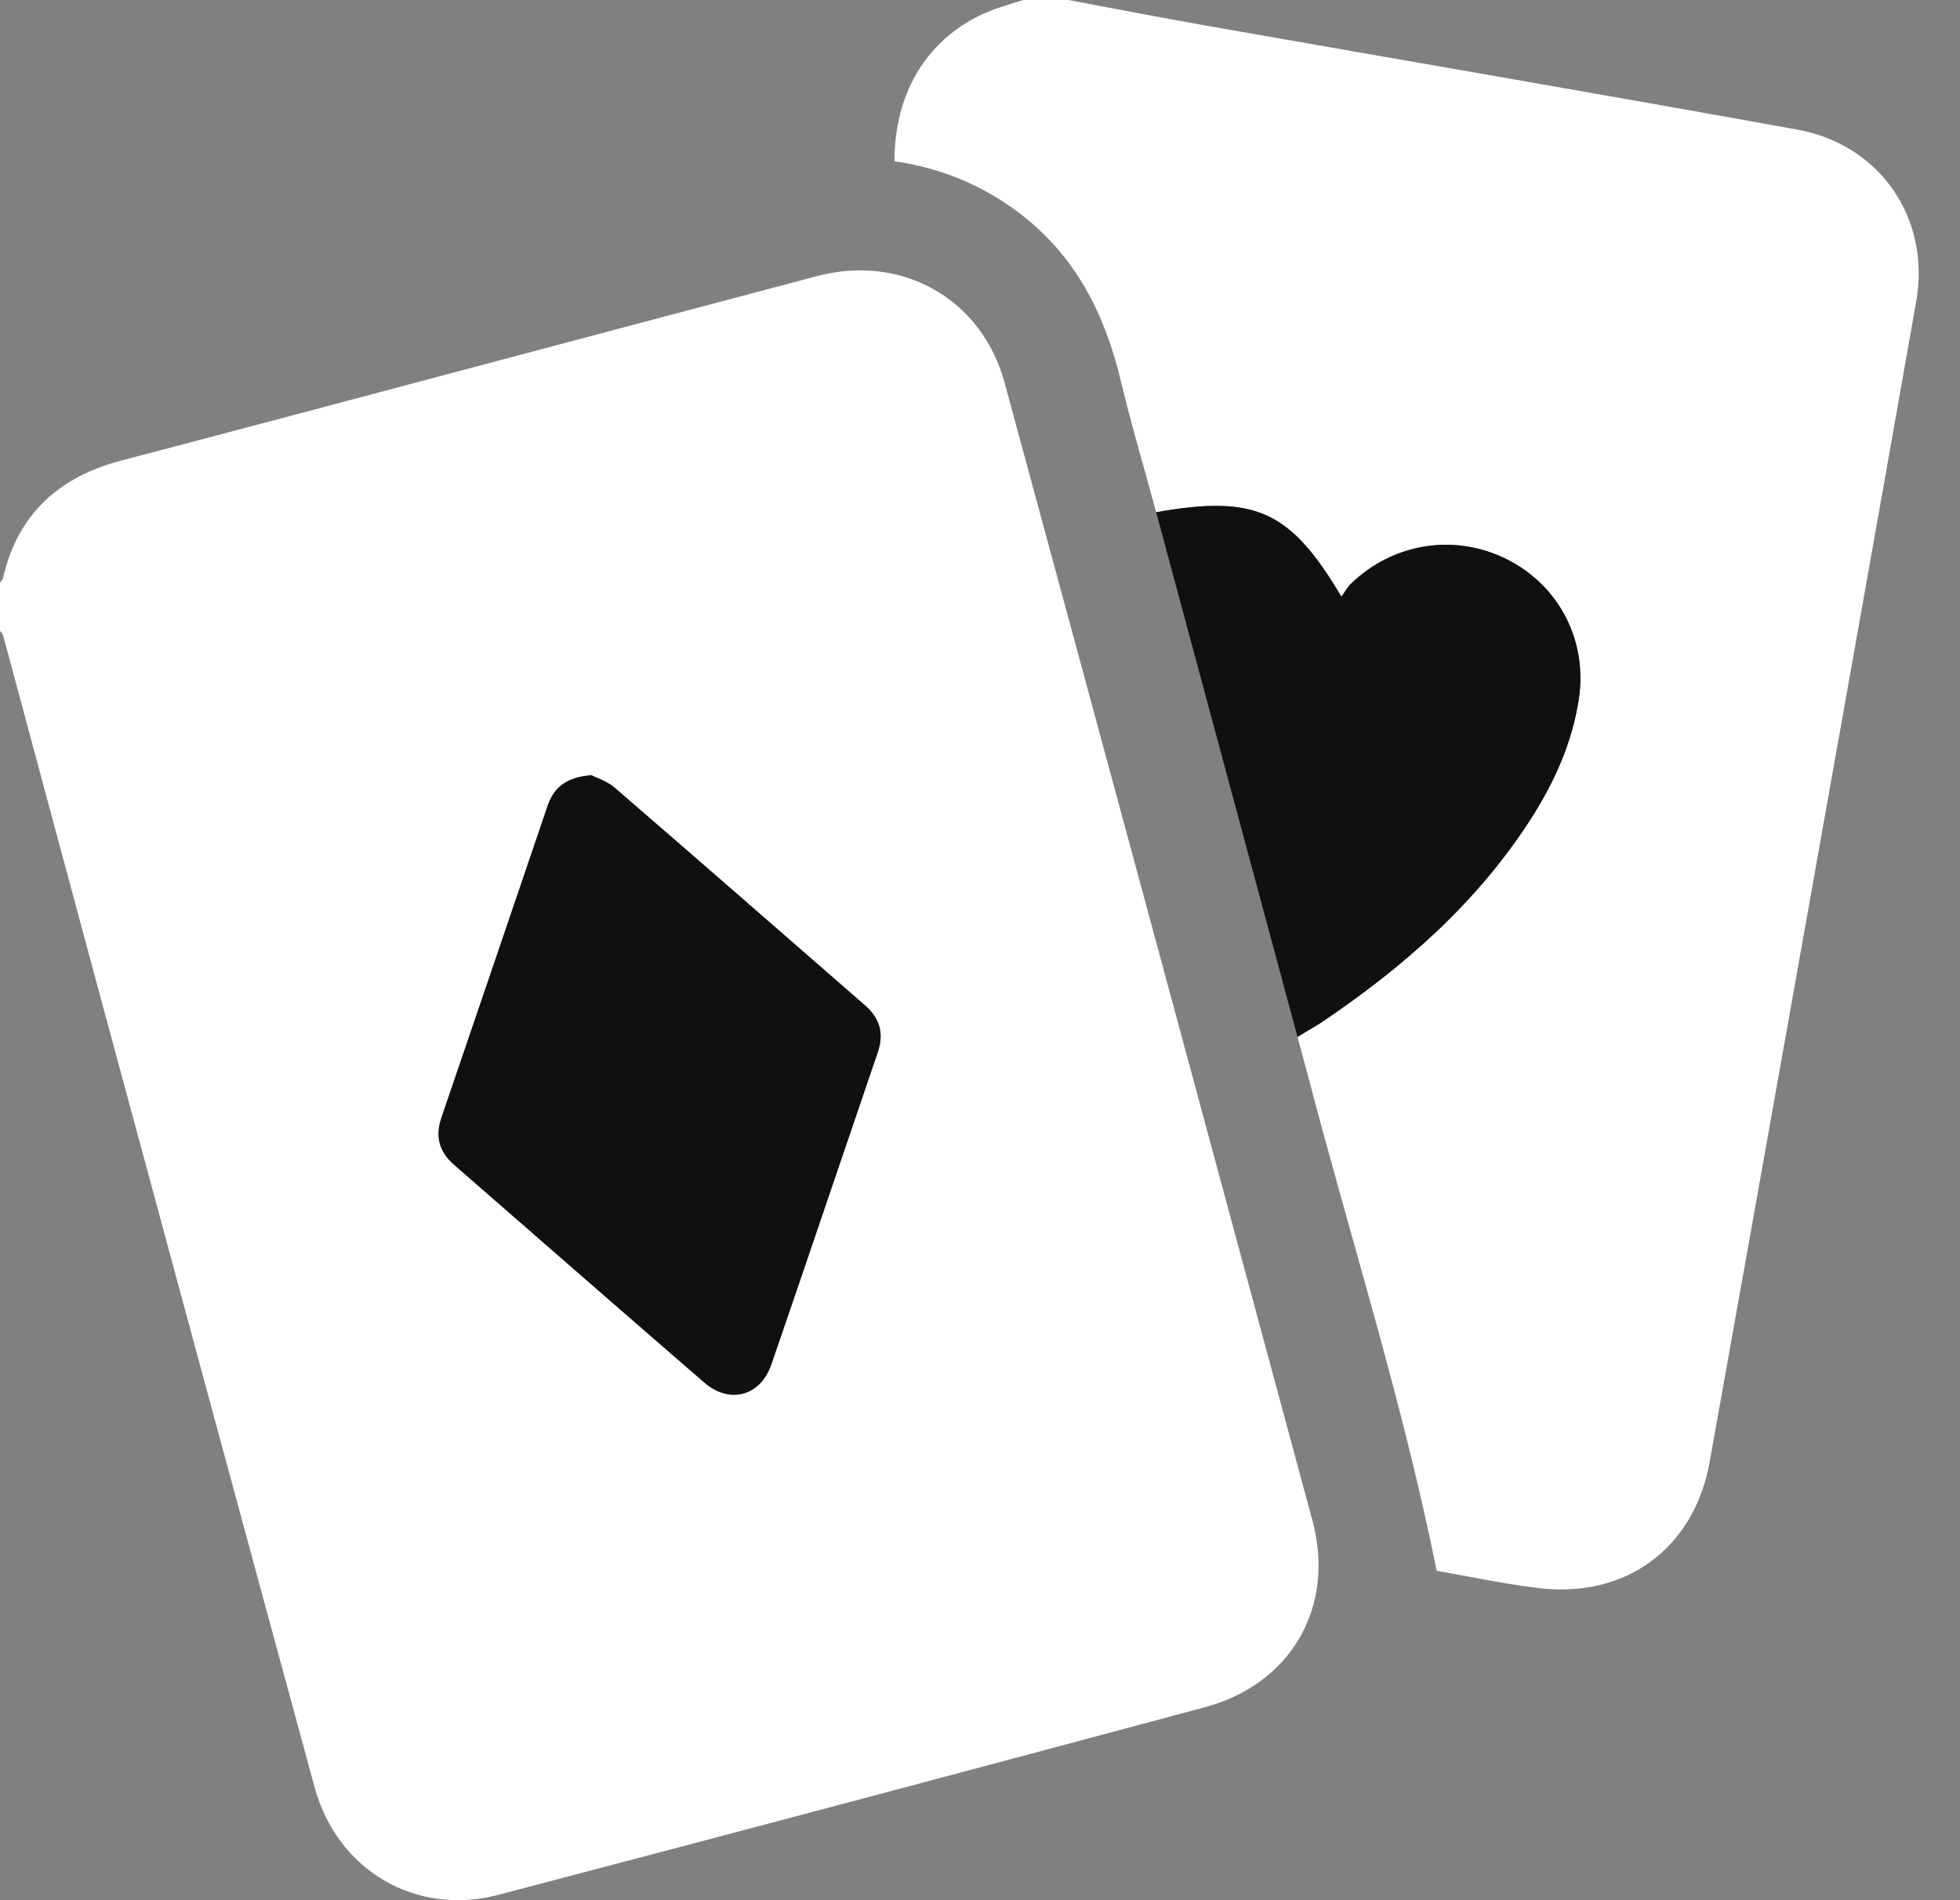
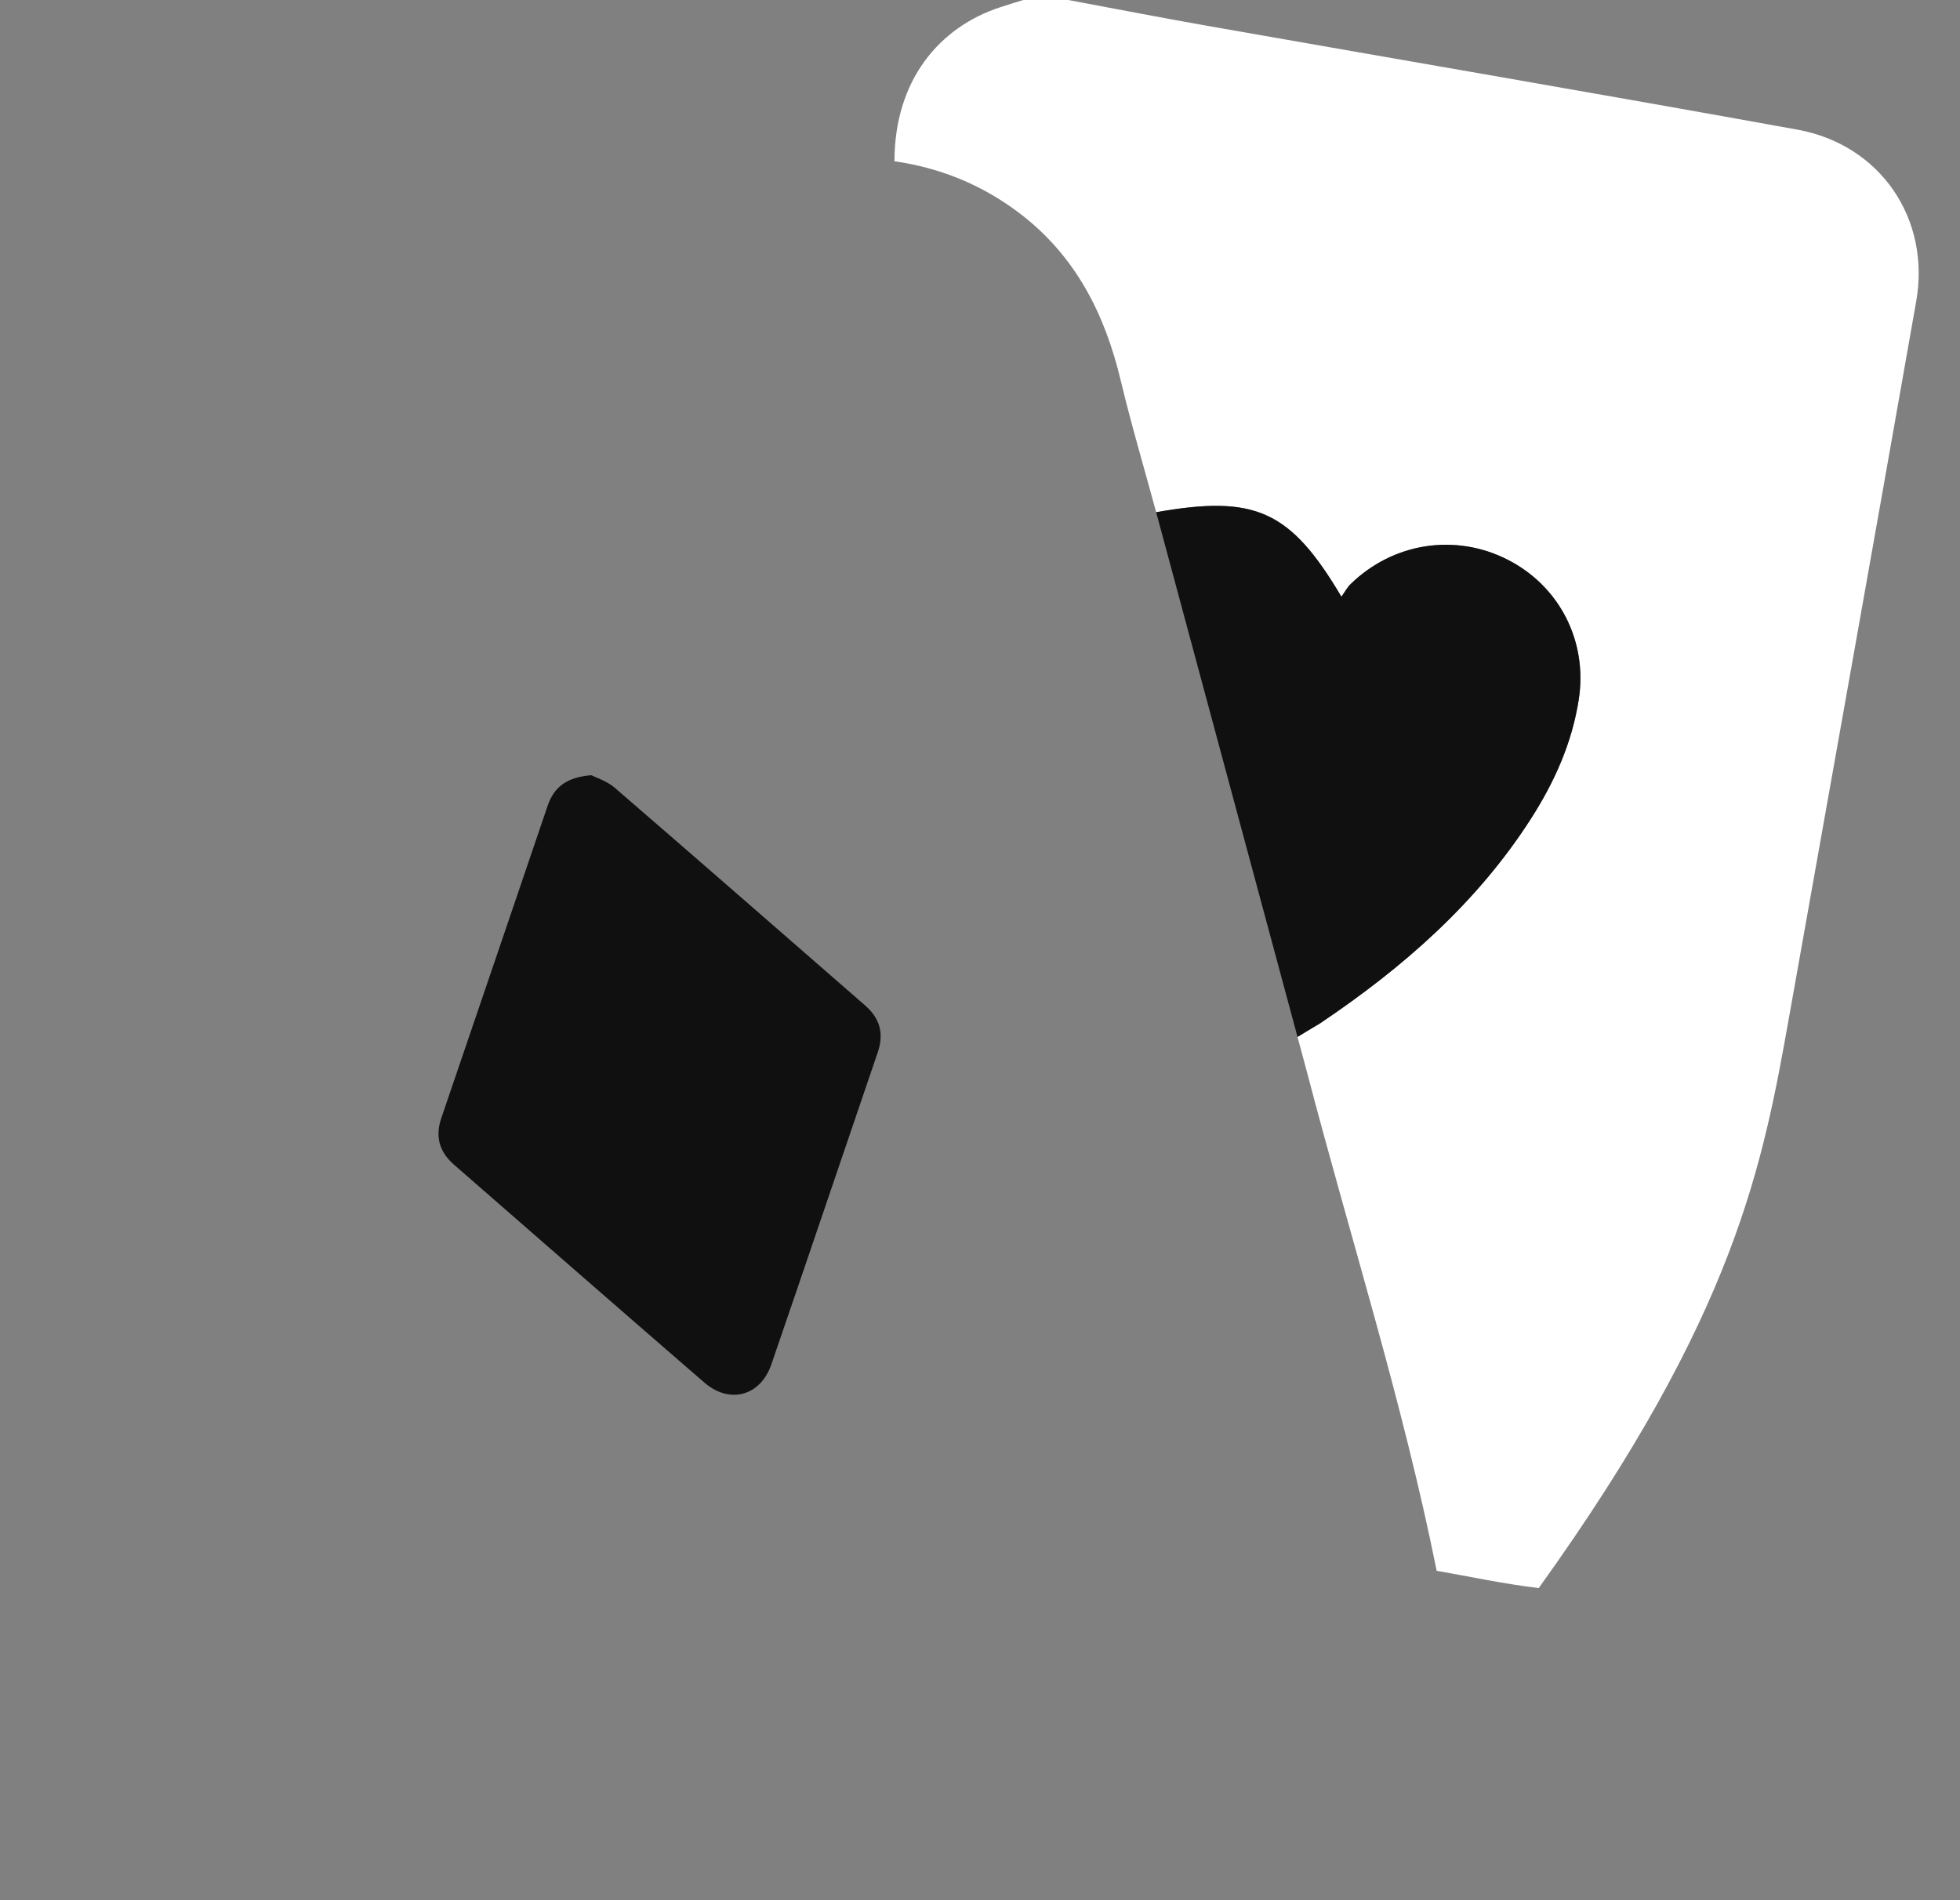
<svg xmlns="http://www.w3.org/2000/svg" width="33" height="32" viewBox="0 0 33 32" fill="none">
  <rect x="0" y="0" width="33" height="32" fill="#808080" stroke="none" />
-   <path d="M0 9.812C0.017 9.787 0.044 9.764 0.05 9.737C0.296 8.662 0.987 8.032 2.045 7.755C3.841 7.284 5.636 6.806 7.43 6.329C9.54 5.77 11.648 5.206 13.758 4.649C15.184 4.273 16.53 5.03 16.914 6.445C18.647 12.83 20.374 19.218 22.097 25.606C22.488 27.057 21.743 28.359 20.284 28.751C16.322 29.815 12.358 30.868 8.39 31.91C7.001 32.276 5.677 31.495 5.298 30.101C4.094 25.684 2.901 21.265 1.706 16.846C1.152 14.797 0.604 12.747 0.052 10.698C0.044 10.671 0.018 10.649 0 10.624C0 10.354 0 10.083 0 9.812L0 9.812ZM9.959 13.055C9.539 13.087 9.326 13.259 9.221 13.568C8.625 15.321 8.03 17.074 7.431 18.826C7.324 19.14 7.396 19.398 7.643 19.613C9.048 20.837 10.45 22.064 11.859 23.283C12.285 23.652 12.803 23.511 12.987 22.977C13.59 21.227 14.18 19.472 14.779 17.72C14.887 17.405 14.813 17.148 14.567 16.934C13.162 15.709 11.759 14.483 10.349 13.265C10.222 13.155 10.046 13.101 9.959 13.055H9.959Z" fill="white" />
  <path d="M9.958 13.055C10.046 13.101 10.222 13.155 10.349 13.265C11.759 14.483 13.162 15.709 14.567 16.933C14.813 17.148 14.887 17.405 14.779 17.72C14.18 19.472 13.589 21.227 12.987 22.977C12.803 23.511 12.285 23.651 11.859 23.283C10.45 22.064 9.048 20.837 7.643 19.613C7.396 19.397 7.324 19.14 7.431 18.826C8.03 17.074 8.625 15.32 9.221 13.568C9.326 13.259 9.538 13.087 9.959 13.055H9.958Z" fill="#101010" />
-   <path d="M30.261 2.183C26.954 1.584 23.642 1.018 20.333 0.436C19.549 0.298 18.768 0.146 17.986 0H17.229C17.1 0.04 16.971 0.079 16.843 0.121C15.809 0.458 15.06 1.357 15.06 2.716C15.831 2.826 16.531 3.112 17.154 3.582C18.105 4.3 18.601 5.283 18.87 6.41C19.048 7.155 19.267 7.89 19.466 8.626C21.135 8.33 21.724 8.595 22.585 10.048C22.643 9.968 22.682 9.892 22.741 9.835C23.459 9.136 24.507 8.976 25.389 9.428C26.259 9.874 26.731 10.798 26.582 11.774C26.47 12.507 26.173 13.169 25.775 13.789C24.865 15.21 23.619 16.296 22.231 17.23L21.846 17.462L22.014 18.087C22.74 20.863 23.616 23.603 24.189 26.453C24.727 26.546 25.314 26.673 25.907 26.744C27.381 26.921 28.526 26.068 28.785 24.619C29.235 22.109 29.682 19.6 30.129 17.09C30.841 13.085 31.558 9.08 32.263 5.073C32.507 3.682 31.658 2.436 30.261 2.183V2.183Z" fill="white" />
+   <path d="M30.261 2.183C26.954 1.584 23.642 1.018 20.333 0.436C19.549 0.298 18.768 0.146 17.986 0H17.229C17.1 0.04 16.971 0.079 16.843 0.121C15.809 0.458 15.06 1.357 15.06 2.716C15.831 2.826 16.531 3.112 17.154 3.582C18.105 4.3 18.601 5.283 18.87 6.41C19.048 7.155 19.267 7.89 19.466 8.626C21.135 8.33 21.724 8.595 22.585 10.048C22.643 9.968 22.682 9.892 22.741 9.835C23.459 9.136 24.507 8.976 25.389 9.428C26.259 9.874 26.731 10.798 26.582 11.774C26.47 12.507 26.173 13.169 25.775 13.789C24.865 15.21 23.619 16.296 22.231 17.23L21.846 17.462L22.014 18.087C22.74 20.863 23.616 23.603 24.189 26.453C24.727 26.546 25.314 26.673 25.907 26.744C29.235 22.109 29.682 19.6 30.129 17.09C30.841 13.085 31.558 9.08 32.263 5.073C32.507 3.682 31.658 2.436 30.261 2.183V2.183Z" fill="white" />
  <path d="M25.389 9.428C24.508 8.976 23.459 9.136 22.741 9.835C22.682 9.892 22.643 9.969 22.585 10.049C21.724 8.596 21.135 8.33 19.466 8.626L21.846 17.462L22.231 17.23V17.23C23.619 16.296 24.864 15.21 25.775 13.79C26.173 13.169 26.47 12.507 26.582 11.774C26.731 10.799 26.259 9.874 25.389 9.428L25.389 9.428Z" fill="#101010" />
</svg>